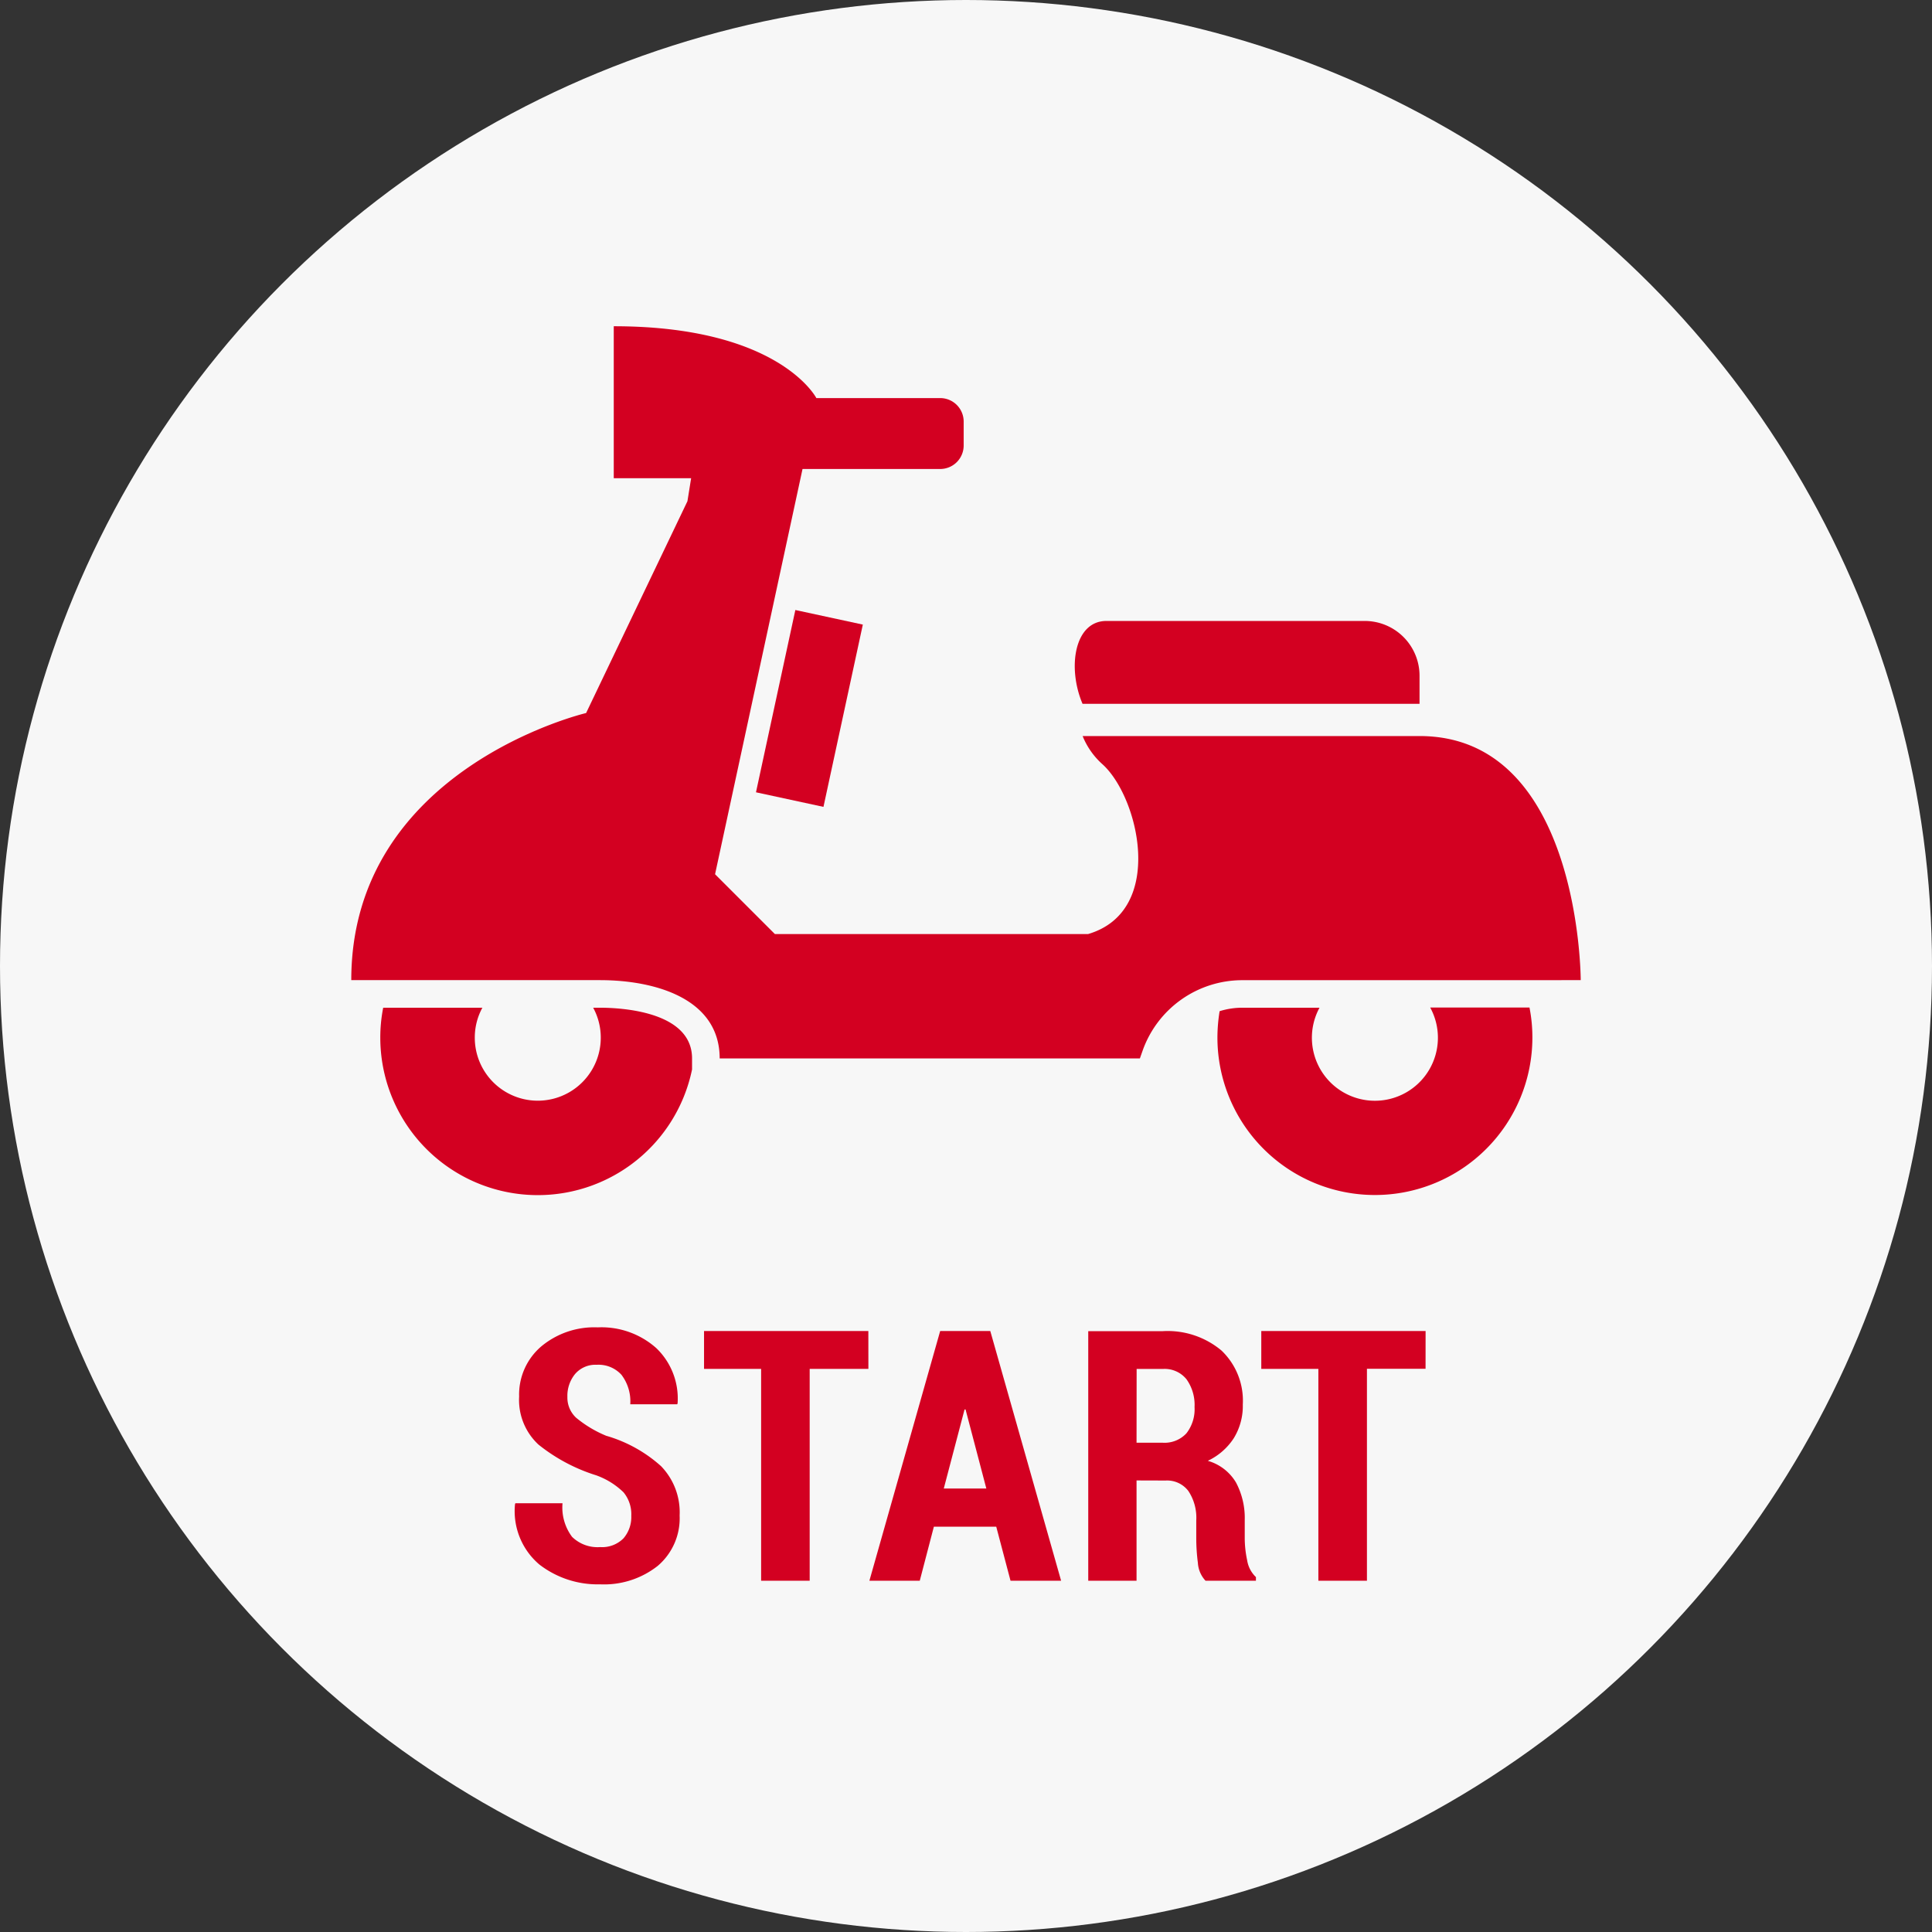
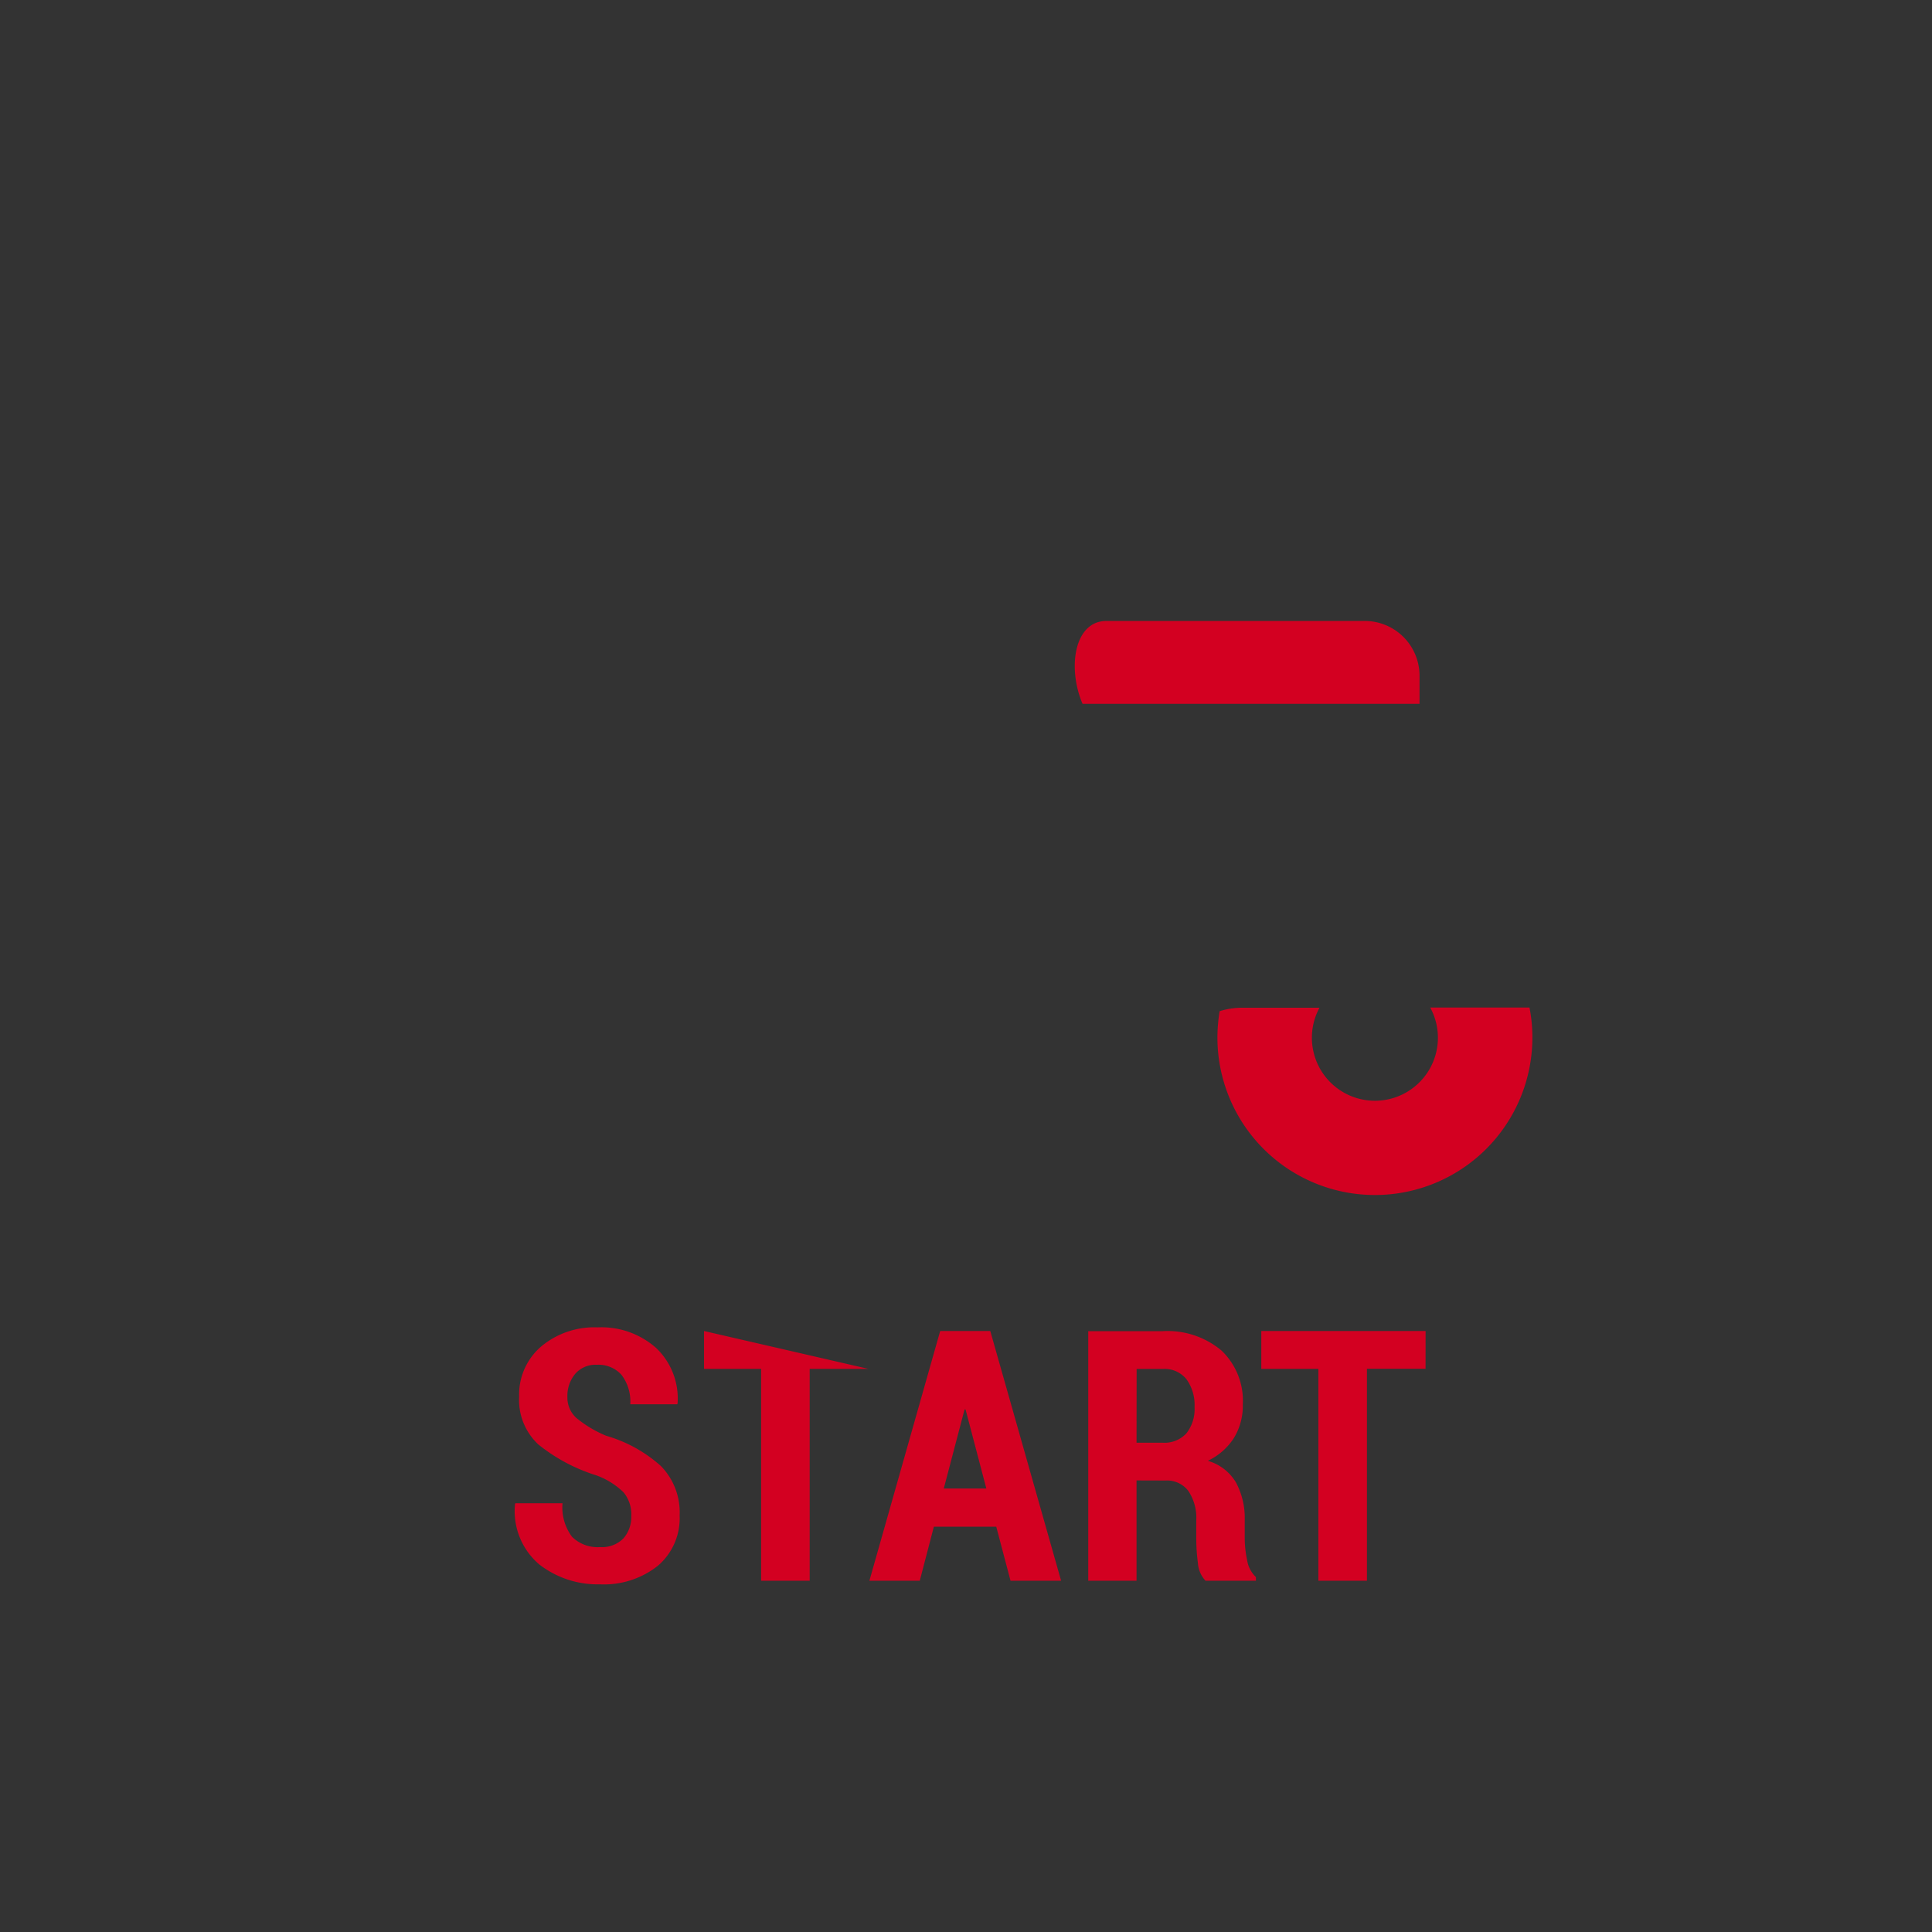
<svg xmlns="http://www.w3.org/2000/svg" width="44" height="44" viewBox="0 0 44 44">
  <rect x="0" y="0" width="44" height="44" fill="#333333" stroke="none" />
  <defs>
    <clipPath id="clip-path">
      <rect id="長方形_23129" data-name="長方形 23129" width="28" height="19.789" fill="#d30021" />
    </clipPath>
  </defs>
  <g id="グループ_8288" data-name="グループ 8288" transform="translate(-281 -10)">
-     <circle id="楕円形_32" data-name="楕円形 32" cx="22" cy="22" r="22" transform="translate(281 10)" fill="#f7f7f7" />
    <g id="グループ_107" data-name="グループ 107" transform="translate(289 15)">
-       <rect id="長方形_51" data-name="長方形 51" width="28" height="33" fill="none" />
-       <path id="パス_579" data-name="パス 579" d="M-7.623-1.477A.784.784,0,0,0-7.8-2.014,1.729,1.729,0,0,0-8.42-2.4a4.009,4.009,0,0,1-1.316-.7,1.384,1.384,0,0,1-.441-1.094,1.44,1.44,0,0,1,.5-1.139A1.884,1.884,0,0,1-8.388-5.77,1.877,1.877,0,0,1-7.056-5.3a1.589,1.589,0,0,1,.488,1.258l-.008.023h-1.07a1,1,0,0,0-.2-.67.705.705,0,0,0-.564-.229.608.608,0,0,0-.492.209.782.782,0,0,0-.176.521.626.626,0,0,0,.2.477,2.667,2.667,0,0,0,.684.41,3.186,3.186,0,0,1,1.248.691,1.508,1.508,0,0,1,.424,1.125,1.422,1.422,0,0,1-.5,1.148A1.975,1.975,0,0,1-8.334.082,2.17,2.17,0,0,1-9.716-.369a1.592,1.592,0,0,1-.555-1.373l.008-.023h1.074A1.116,1.116,0,0,0-8.972-1a.828.828,0,0,0,.639.234.685.685,0,0,0,.533-.2A.742.742,0,0,0-7.623-1.477Zm5.4-3.348H-3.56V0H-4.666V-4.824h-1.3v-.863h3.742ZM.689-1.23H-.732L-1.053,0H-2.2L-.588-5.687H.553L2.166,0H1.014ZM-.506-2.1H.463L-.01-3.9H-.033Zm4.39-.184V0h-1.1V-5.684h1.7a1.911,1.911,0,0,1,1.334.441,1.577,1.577,0,0,1,.486,1.23,1.4,1.4,0,0,1-.205.766,1.43,1.43,0,0,1-.592.516,1.1,1.1,0,0,1,.641.492,1.72,1.72,0,0,1,.2.859v.414a2.446,2.446,0,0,0,.055.5.669.669,0,0,0,.2.383V0H5.455a.651.651,0,0,1-.174-.408,4.34,4.34,0,0,1-.037-.564v-.4a1.1,1.1,0,0,0-.18-.672.607.607,0,0,0-.516-.238Zm0-.859h.594a.679.679,0,0,0,.541-.213.89.89,0,0,0,.186-.6,1,1,0,0,0-.184-.633.639.639,0,0,0-.535-.234h-.6Zm6.582-1.684H9.131V0H8.025V-4.824h-1.3v-.863h3.742Z" transform="translate(14 31)" fill="#d30021" />
+       <path id="パス_579" data-name="パス 579" d="M-7.623-1.477A.784.784,0,0,0-7.8-2.014,1.729,1.729,0,0,0-8.42-2.4a4.009,4.009,0,0,1-1.316-.7,1.384,1.384,0,0,1-.441-1.094,1.44,1.44,0,0,1,.5-1.139A1.884,1.884,0,0,1-8.388-5.77,1.877,1.877,0,0,1-7.056-5.3a1.589,1.589,0,0,1,.488,1.258l-.008.023h-1.07a1,1,0,0,0-.2-.67.705.705,0,0,0-.564-.229.608.608,0,0,0-.492.209.782.782,0,0,0-.176.521.626.626,0,0,0,.2.477,2.667,2.667,0,0,0,.684.41,3.186,3.186,0,0,1,1.248.691,1.508,1.508,0,0,1,.424,1.125,1.422,1.422,0,0,1-.5,1.148A1.975,1.975,0,0,1-8.334.082,2.17,2.17,0,0,1-9.716-.369a1.592,1.592,0,0,1-.555-1.373l.008-.023h1.074A1.116,1.116,0,0,0-8.972-1a.828.828,0,0,0,.639.234.685.685,0,0,0,.533-.2A.742.742,0,0,0-7.623-1.477Zm5.4-3.348H-3.56V0H-4.666V-4.824h-1.3v-.863ZM.689-1.23H-.732L-1.053,0H-2.2L-.588-5.687H.553L2.166,0H1.014ZM-.506-2.1H.463L-.01-3.9H-.033Zm4.39-.184V0h-1.1V-5.684h1.7a1.911,1.911,0,0,1,1.334.441,1.577,1.577,0,0,1,.486,1.23,1.4,1.4,0,0,1-.205.766,1.43,1.43,0,0,1-.592.516,1.1,1.1,0,0,1,.641.492,1.72,1.72,0,0,1,.2.859v.414a2.446,2.446,0,0,0,.055.5.669.669,0,0,0,.2.383V0H5.455a.651.651,0,0,1-.174-.408,4.34,4.34,0,0,1-.037-.564v-.4a1.1,1.1,0,0,0-.18-.672.607.607,0,0,0-.516-.238Zm0-.859h.594a.679.679,0,0,0,.541-.213.89.89,0,0,0,.186-.6,1,1,0,0,0-.184-.633.639.639,0,0,0-.535-.234h-.6Zm6.582-1.684H9.131V0H8.025V-4.824h-1.3v-.863h3.742Z" transform="translate(14 31)" fill="#d30021" />
      <g id="グループ_8202" data-name="グループ 8202" transform="translate(0 2.43)">
-         <rect id="長方形_23128" data-name="長方形 23128" width="4.249" height="1.573" transform="matrix(0.211, -0.977, 0.977, 0.211, 9.217, 10.614)" fill="#d30021" />
        <g id="グループ_8071" data-name="グループ 8071">
          <g id="グループ_8070" data-name="グループ 8070" clip-path="url(#clip-path)">
            <path id="パス_424" data-name="パス 424" d="M365.555,283.789a1.435,1.435,0,1,1-2.523,0h-1.759a1.741,1.741,0,0,0-.516.079,3.772,3.772,0,0,0-.05.6,3.586,3.586,0,1,0,7.173,0,3.493,3.493,0,0,0-.066-.683h-2.259Z" transform="translate(-340.981 -268.269)" fill="#d30021" />
-             <path id="パス_425" data-name="パス 425" d="M17.08,283.789h-.154a1.417,1.417,0,0,1,.173.683,1.434,1.434,0,0,1-2.869,0,1.415,1.415,0,0,1,.173-.683H12.144a3.483,3.483,0,0,0-.066.683,3.587,3.587,0,0,0,7.1.723v-.251c0-1.07-1.608-1.155-2.1-1.155" transform="translate(-11.417 -268.269)" fill="#d30021" />
-             <path id="パス_426" data-name="パス 426" d="M28,14.892s0-5.559-3.67-5.559H16.656a1.73,1.73,0,0,0,.438.63c.839.734,1.468,3.356-.315,3.88H9.648L8.285,12.48l1.992-9.229h3.135a.535.535,0,0,0,.535-.535V2.171a.535.535,0,0,0-.535-.535H10.592S9.753,0,5.978,0V3.461H7.74l-.084.524L5.348,8.809S0,10.067,0,14.892H5.663c1.258,0,2.727.42,2.727,1.783h9.57l.062-.176a2.409,2.409,0,0,1,2.271-1.606Z" fill="#d30021" />
            <path id="パス_427" data-name="パス 427" d="M309.176,124.621v-.639a1.248,1.248,0,0,0-1.249-1.248h-5.883c-.73,0-.893,1.064-.543,1.887Z" transform="translate(-284.847 -116.022)" fill="#d30021" />
          </g>
        </g>
      </g>
    </g>
  </g>
</svg>